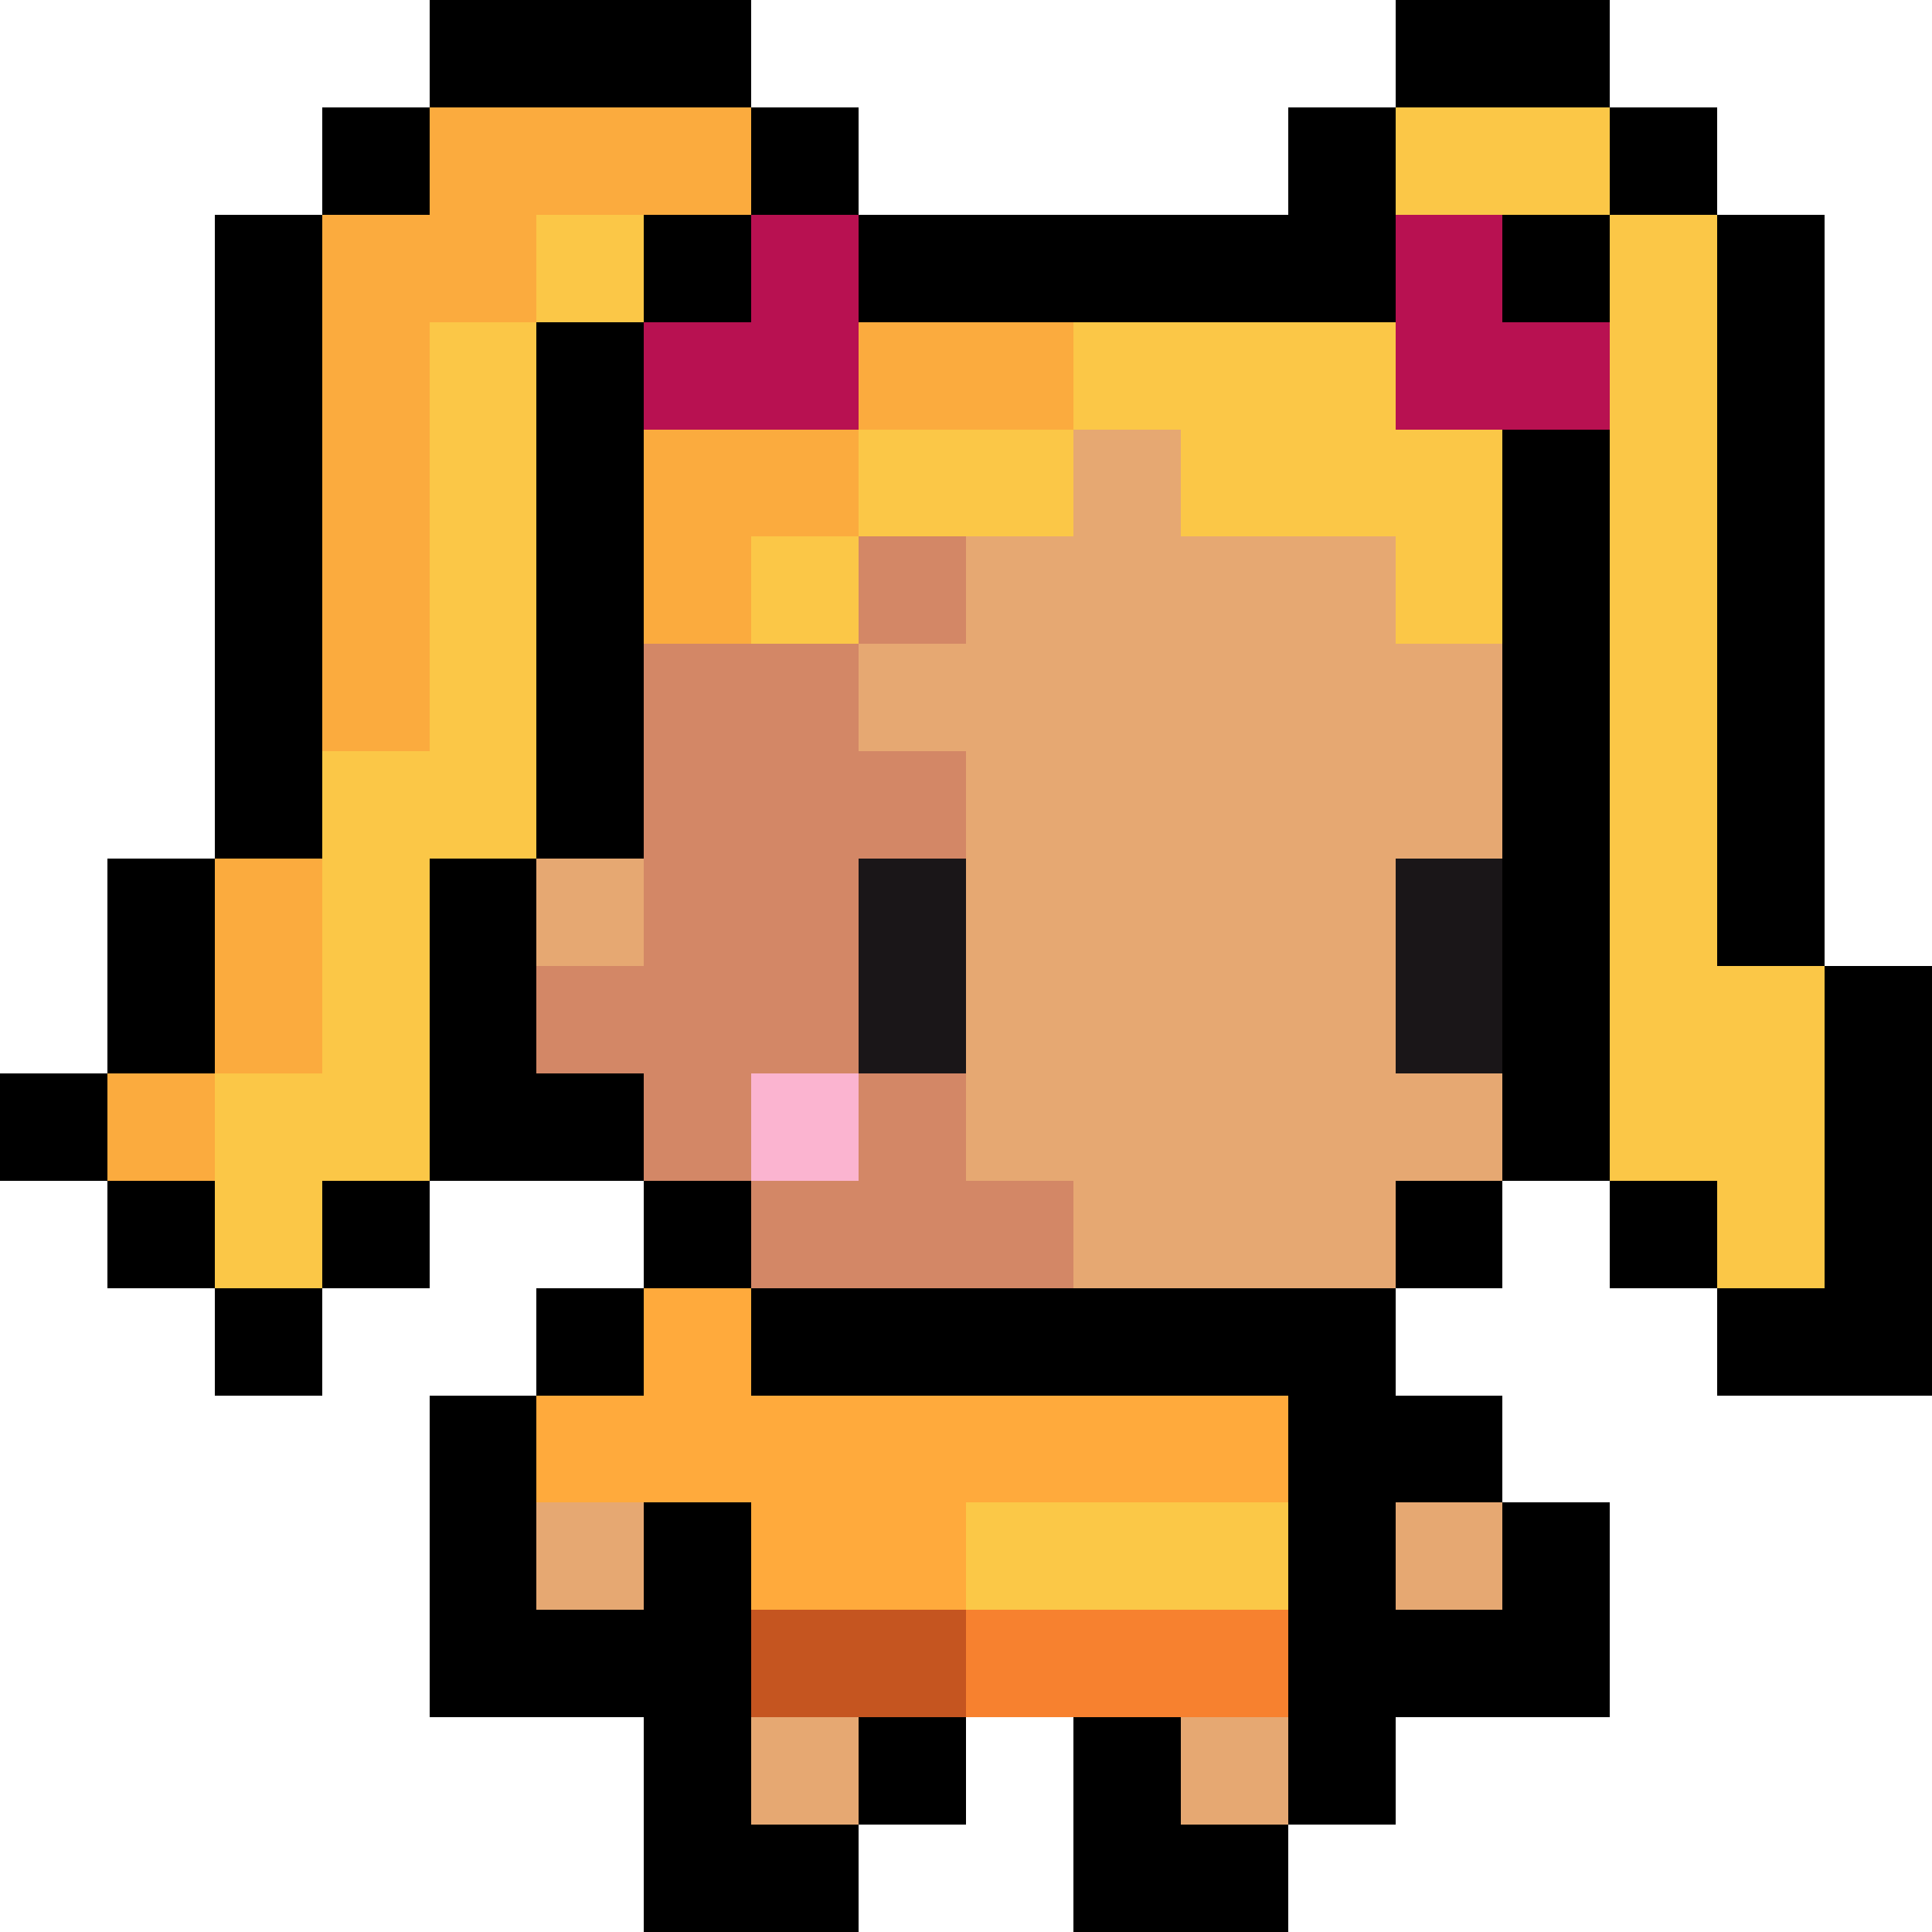
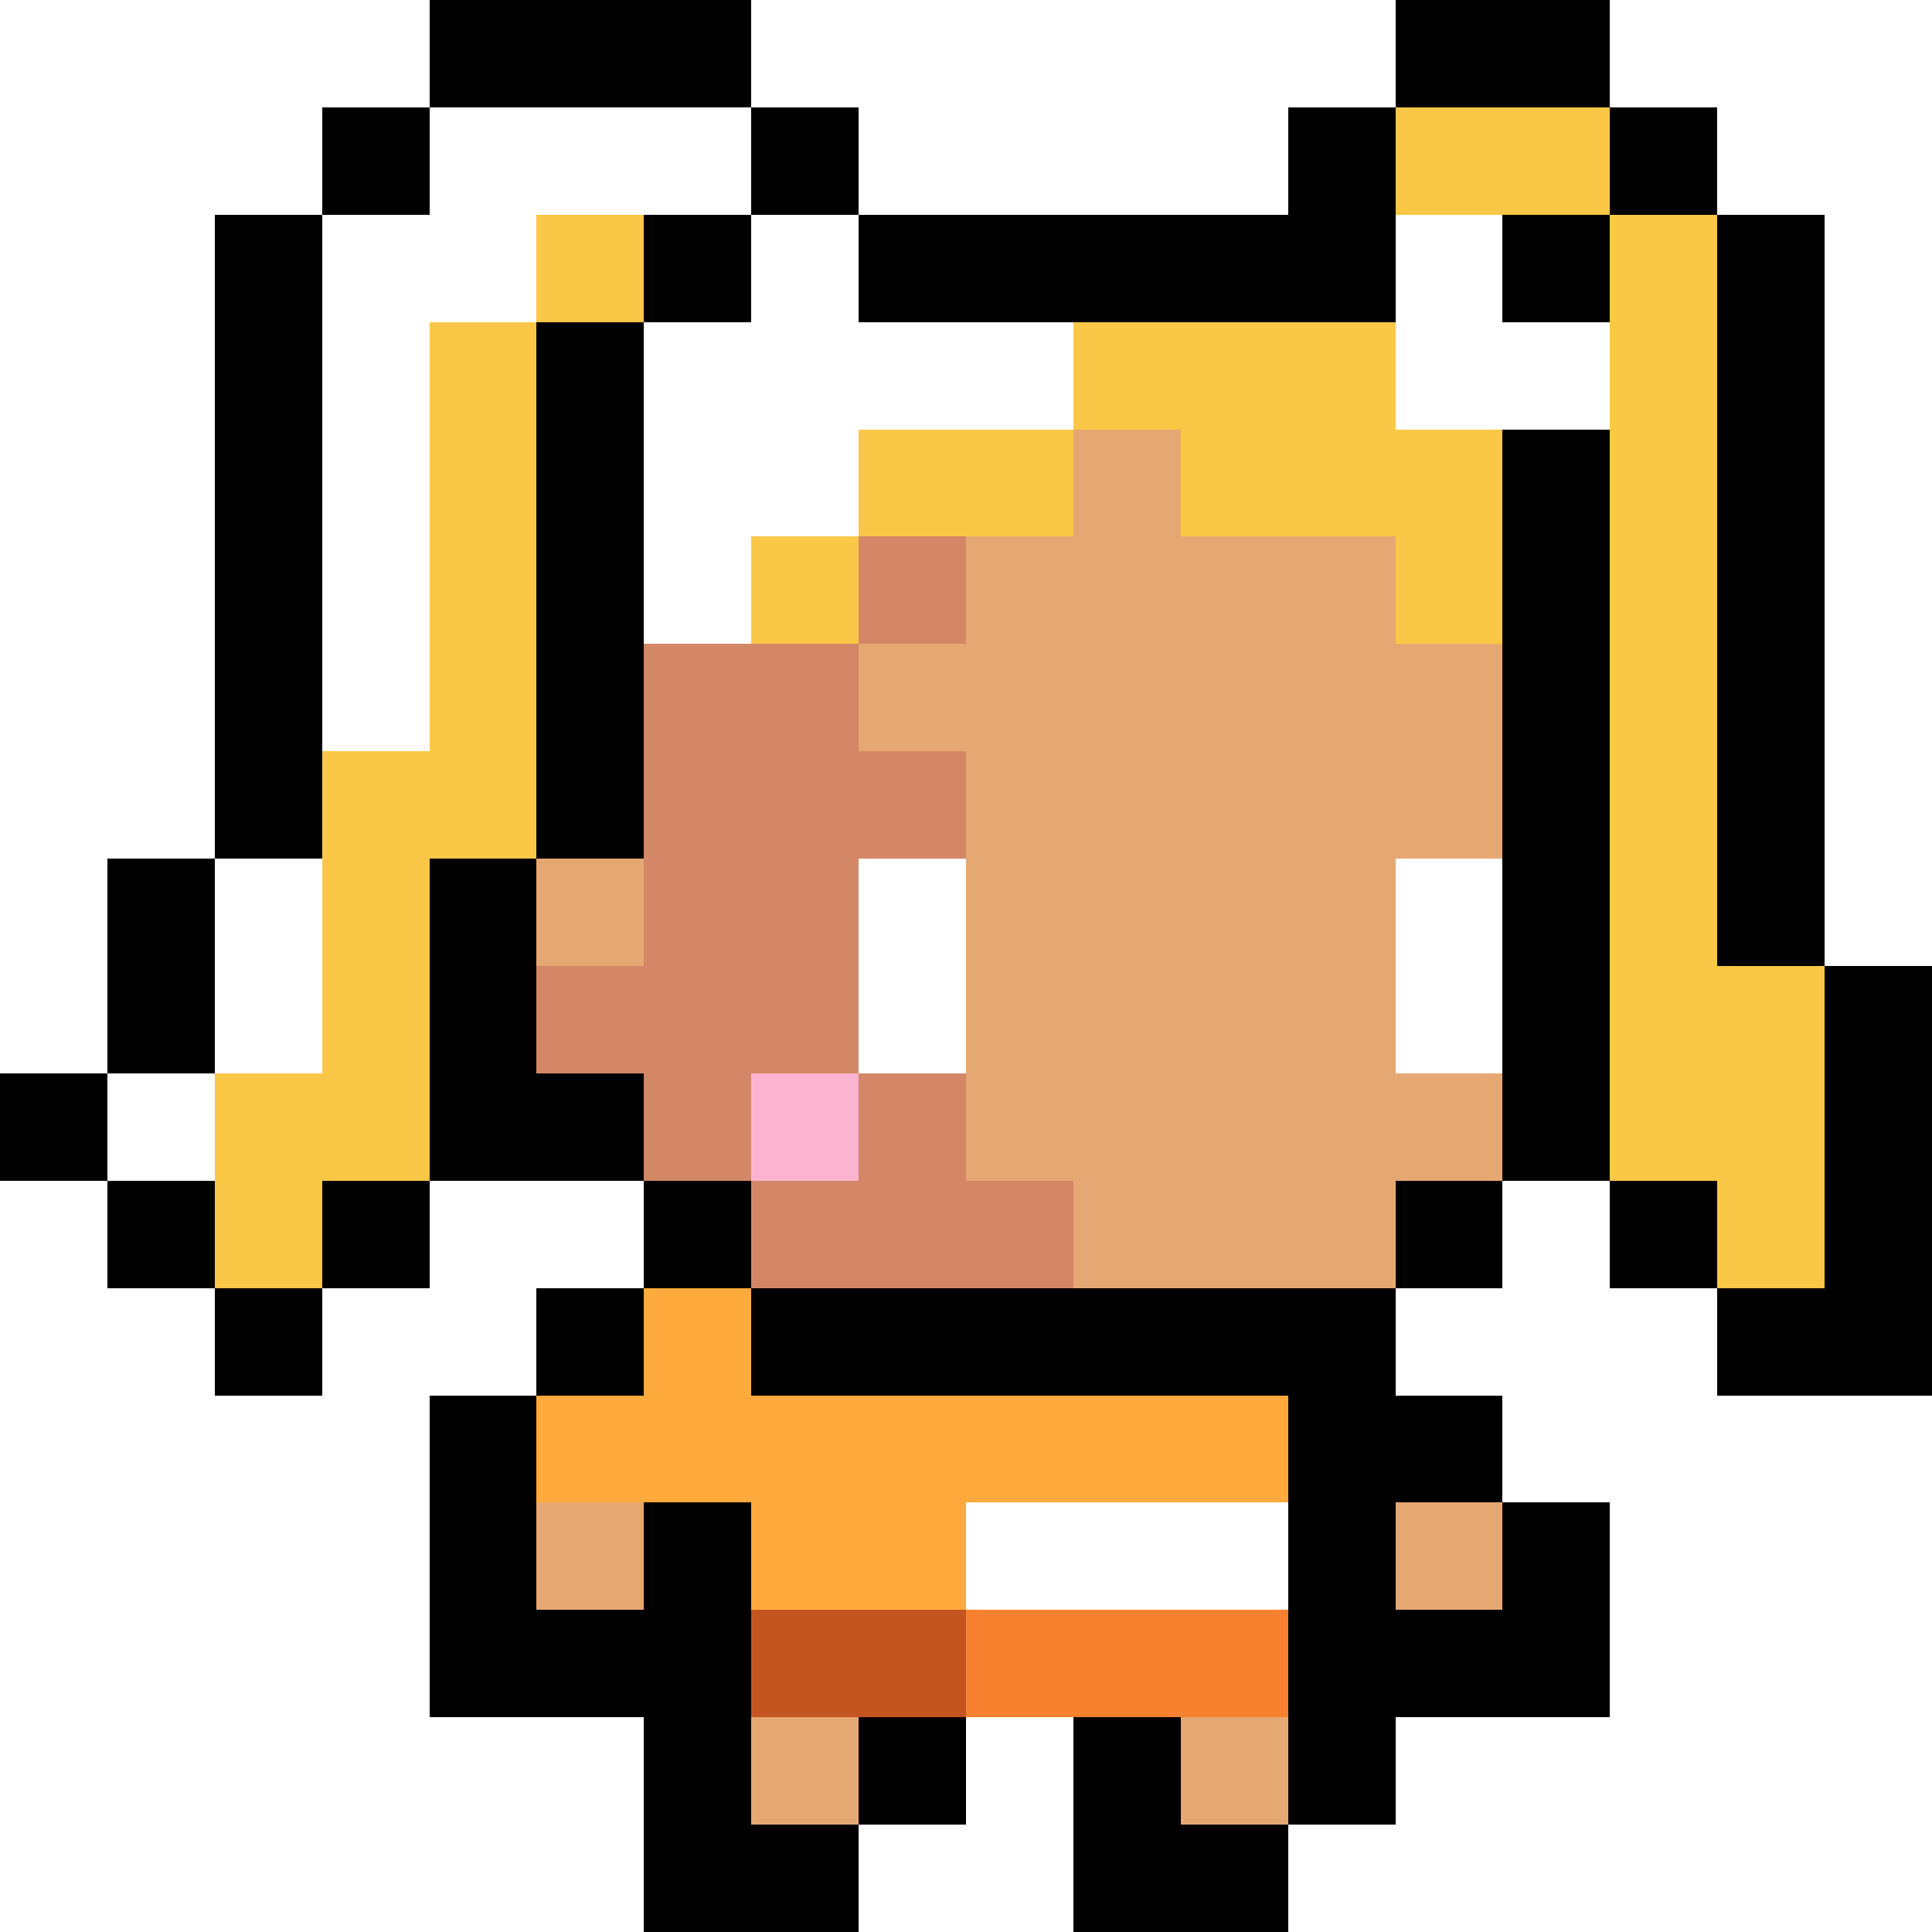
<svg xmlns="http://www.w3.org/2000/svg" viewBox="0 -0.5 18 18" shape-rendering="crispEdges">
  <path stroke="#000000" d="M4 0h3M13 0h2M3 1h1M7 1h1M12 1h1M15 1h1M2 2h1M6 2h1M8 2h5M14 2h1M16 2h1M2 3h1M5 3h1M16 3h1M2 4h1M5 4h1M14 4h1M16 4h1M2 5h1M5 5h1M14 5h1M16 5h1M2 6h1M5 6h1M14 6h1M16 6h1M2 7h1M5 7h1M14 7h1M16 7h1M1 8h1M4 8h1M14 8h1M16 8h1M1 9h1M4 9h1M14 9h1M17 9h1M0 10h1M4 10h2M14 10h1M17 10h1M1 11h1M3 11h1M6 11h1M13 11h1M15 11h1M17 11h1M2 12h1M5 12h1M7 12h6M16 12h2M4 13h1M12 13h2M4 14h1M6 14h1M12 14h1M14 14h1M4 15h3M12 15h3M6 16h1M8 16h1M10 16h1M12 16h1M6 17h2M10 17h2" />
-   <path stroke="#fbab3e" d="M4 1h3M3 2h2M3 3h1M8 3h2M3 4h1M6 4h2M3 5h1M6 5h1M3 6h1M2 8h1M2 9h1M1 10h1" />
  <path stroke="#fbc747" d="M13 1h2M5 2h1M15 2h1M4 3h1M10 3h3M15 3h1M4 4h1M8 4h2M11 4h3M15 4h1M4 5h1M7 5h1M13 5h1M15 5h1M4 6h1M15 6h1M3 7h2M15 7h1M3 8h1M15 8h1M3 9h1M15 9h2M2 10h2M15 10h2M2 11h1M16 11h1" />
-   <path stroke="#b81151" d="M7 2h1M13 2h1M6 3h2M13 3h2" />
  <path stroke="#e6a872" d="M10 4h1M9 5h4M8 6h6M9 7h5M5 8h1M9 8h4M9 9h4M9 10h5M10 11h3M5 14h1M13 14h1M7 16h1M11 16h1" />
  <path stroke="#d38766" d="M8 5h1M6 6h2M6 7h3M6 8h2M5 9h3M6 10h1M8 10h1M7 11h3" />
-   <path stroke="#1a1618" d="M8 8h1M13 8h1M8 9h1M13 9h1" />
  <path stroke="#fbb4d0" d="M7 10h1" />
  <path stroke="#ffaa3c" d="M6 12h1M5 13h7M7 14h2" />
-   <path stroke="#fbc847" d="M9 14h3" />
  <path stroke="#c55520" d="M7 15h2" />
  <path stroke="#f7812f" d="M9 15h3" />
</svg>